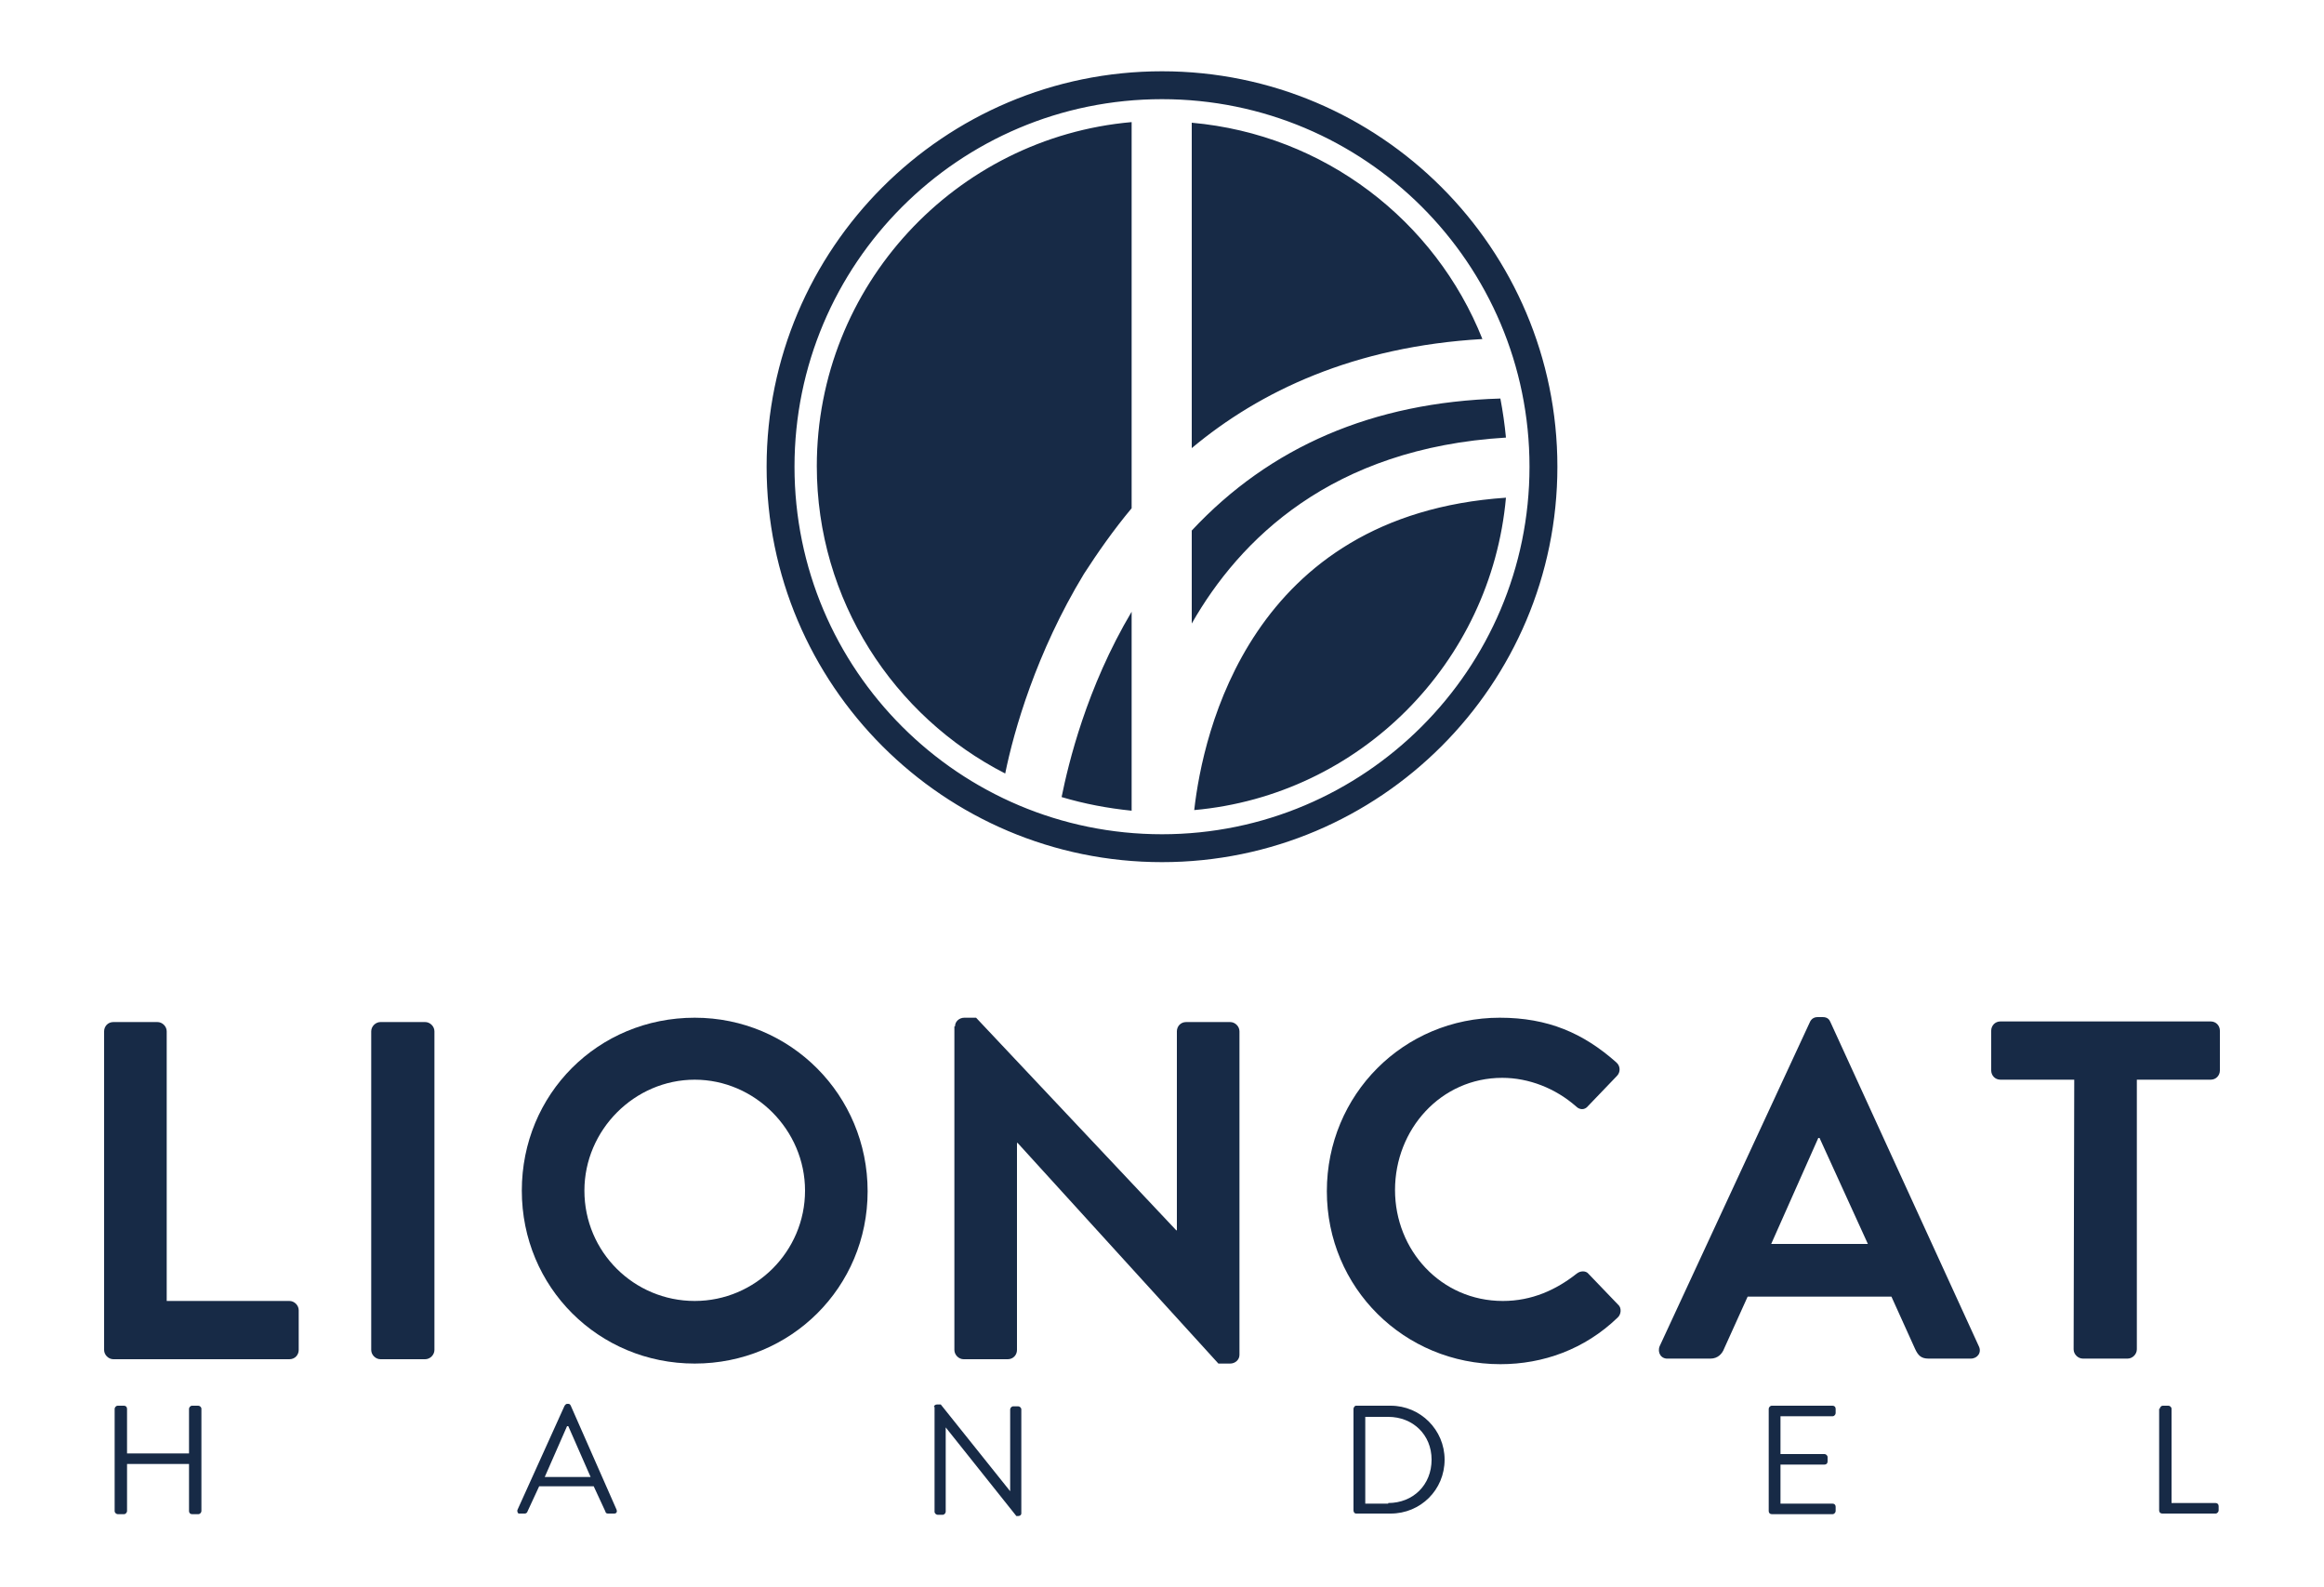
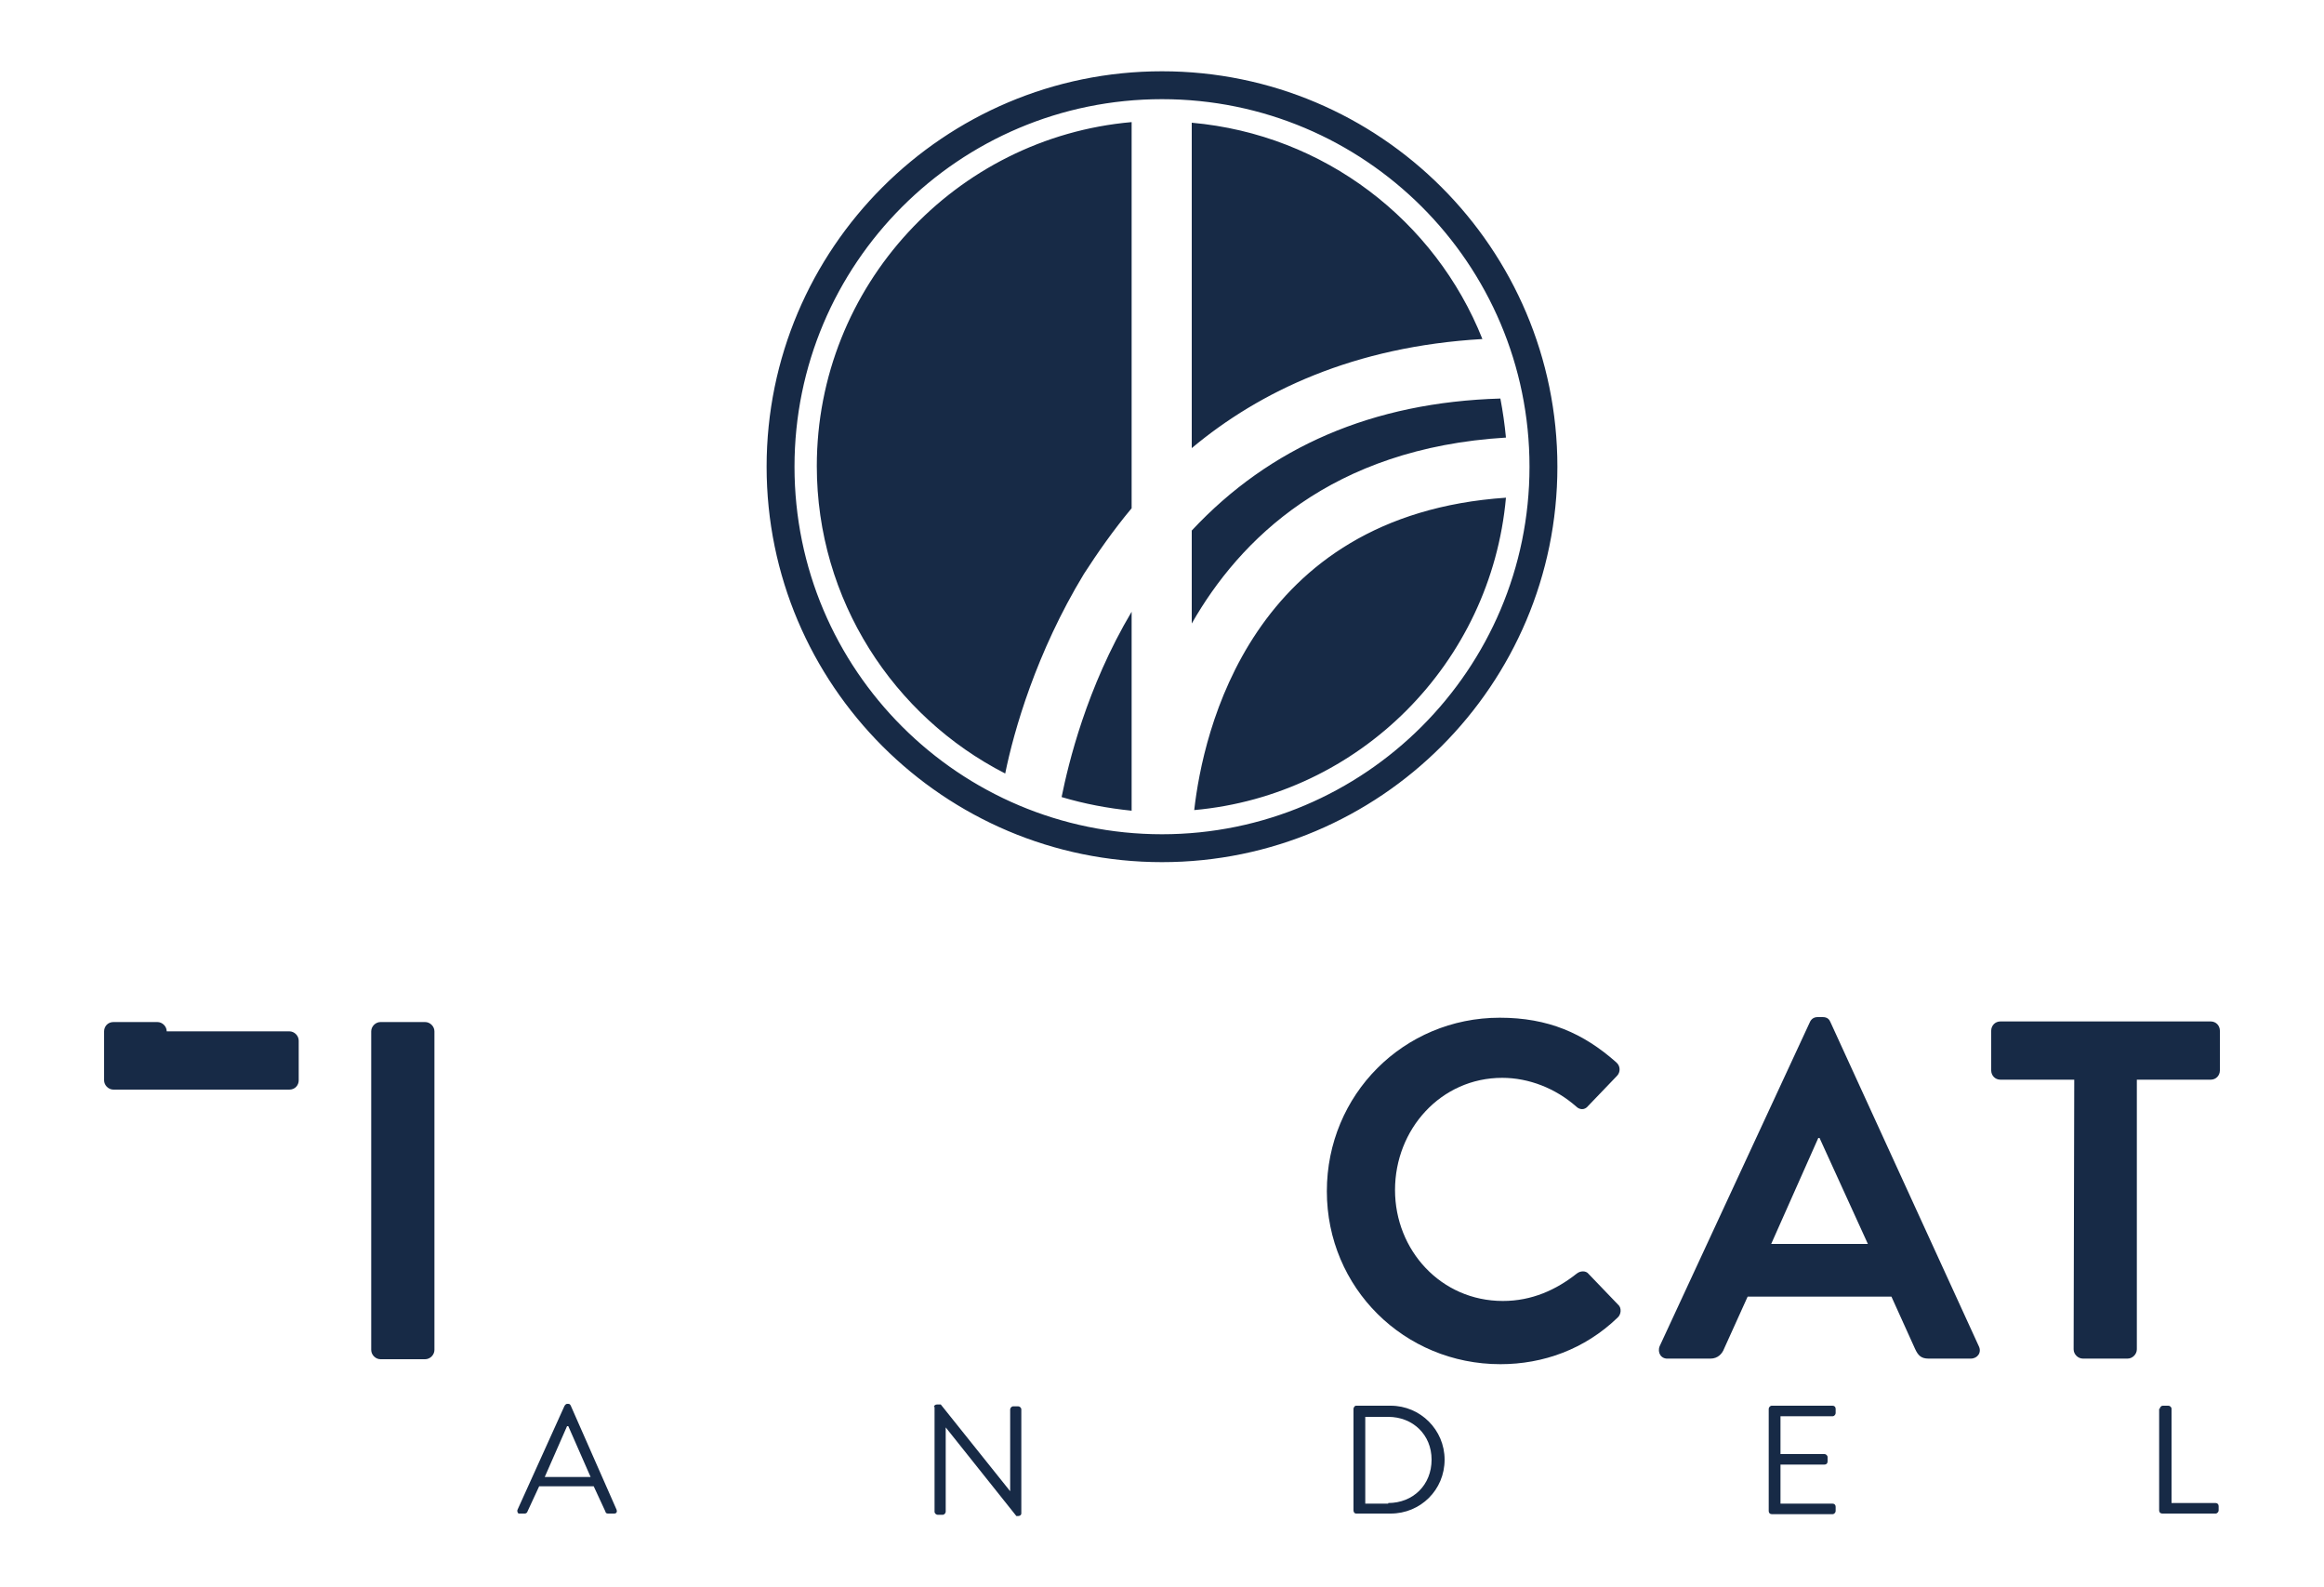
<svg xmlns="http://www.w3.org/2000/svg" version="1.1" id="Ebene_1" x="0px" y="0px" viewBox="0 0 375 256" style="enable-background:new 0 0 375 256;" xml:space="preserve">
  <style type="text/css">
	.st0{fill:#172A46;}
</style>
  <path class="st0" d="M187.5,11.5c-35.2,0-63.8,28.6-63.8,63.8s28.6,63.8,63.8,63.8s63.8-28.6,63.8-63.8S222.7,11.5,187.5,11.5z   M187.5,134.6c-32.7,0-59.3-26.5-59.3-59.3c0-32.7,26.5-59.3,59.3-59.3c32.7,0,59.3,26.5,59.3,59.3  C246.8,108,220.2,134.6,187.5,134.6z M192.3,100.6v-15c12.6-13.5,29.2-20.7,49.8-21.3c0.4,2.1,0.7,4.2,0.9,6.3  C214.8,72.3,200,87.1,192.3,100.6z M171.3,128.6c1.1-5.4,4-17.6,11.3-29.9v32.1C178.7,130.4,175,129.7,171.3,128.6z M192.3,19.8  c21.4,1.9,39.3,15.8,46.9,34.9c-20.7,1.2-35.9,8.4-46.9,17.6L192.3,19.8L192.3,19.8z M162.2,124.8c-18-9.2-30.4-28-30.4-49.6  c0-29.1,22.4-53,50.8-55.5V82c-3,3.6-5.5,7.2-7.7,10.6C167.2,105.3,163.6,117.9,162.2,124.8z M243,80.3c-2.4,26.7-23.6,48-50.3,50.4  C194.1,118.3,201.7,83.1,243,80.3z" />
  <g>
-     <path class="st0" d="M16.8,166.4c0-0.8,0.6-1.5,1.5-1.5h7.1c0.8,0,1.5,0.7,1.5,1.5v43.5h19.8c0.8,0,1.5,0.7,1.5,1.5v6.4   c0,0.8-0.6,1.5-1.5,1.5H18.3c-0.8,0-1.5-0.7-1.5-1.5V166.4z" />
+     <path class="st0" d="M16.8,166.4c0-0.8,0.6-1.5,1.5-1.5h7.1c0.8,0,1.5,0.7,1.5,1.5h19.8c0.8,0,1.5,0.7,1.5,1.5v6.4   c0,0.8-0.6,1.5-1.5,1.5H18.3c-0.8,0-1.5-0.7-1.5-1.5V166.4z" />
    <path class="st0" d="M59.9,166.4c0-0.8,0.7-1.5,1.5-1.5h7.2c0.8,0,1.5,0.7,1.5,1.5v51.4c0,0.8-0.7,1.5-1.5,1.5h-7.2   c-0.8,0-1.5-0.7-1.5-1.5V166.4z" />
-     <path class="st0" d="M112.1,164.2c15.5,0,27.9,12.5,27.9,28S127.6,220,112.1,220s-27.9-12.3-27.9-27.9S96.5,164.2,112.1,164.2z    M112.1,209.9c9.8,0,17.8-8,17.8-17.8s-8.1-17.9-17.8-17.9s-17.8,8.1-17.8,17.9C94.3,202,102.3,209.9,112.1,209.9z" />
-     <path class="st0" d="M154.1,165.6c0-0.8,0.7-1.4,1.5-1.4h1.9l32.3,34.3h0.1v-32.1c0-0.8,0.6-1.5,1.5-1.5h7.1c0.8,0,1.5,0.7,1.5,1.5   v52.2c0,0.8-0.7,1.4-1.5,1.4h-1.9l-32.4-35.6h-0.1v33.4c0,0.8-0.6,1.5-1.5,1.5h-7.1c-0.8,0-1.5-0.7-1.5-1.5V165.6z" />
    <path class="st0" d="M242,164.2c7.8,0,13.5,2.5,18.8,7.2c0.7,0.6,0.7,1.6,0.1,2.2l-4.7,4.9c-0.5,0.6-1.3,0.6-1.9,0   c-3.3-2.9-7.6-4.6-11.9-4.6c-9.9,0-17.3,8.3-17.3,18.1c0,9.7,7.4,17.9,17.4,17.9c4.7,0,8.6-1.8,11.9-4.4c0.6-0.5,1.5-0.5,1.9,0   l4.8,5c0.6,0.5,0.5,1.6-0.1,2.1c-5.3,5.1-12,7.5-18.9,7.5c-15.5,0-28-12.3-28-27.9S226.5,164.2,242,164.2z" />
    <path class="st0" d="M267.8,217.2L292,165c0.2-0.5,0.6-0.9,1.3-0.9h0.8c0.8,0,1.1,0.4,1.3,0.9l23.9,52.2c0.5,1-0.2,2-1.3,2h-6.8   c-1.2,0-1.7-0.5-2.2-1.6l-3.8-8.4H282l-3.8,8.4c-0.3,0.8-1,1.6-2.2,1.6h-6.8C268,219.3,267.4,218.2,267.8,217.2z M301.4,200.7   l-7.8-17.1h-0.2l-7.6,17.1L301.4,200.7L301.4,200.7z" />
    <path class="st0" d="M334.7,174.2h-11.9c-0.9,0-1.5-0.7-1.5-1.5v-6.4c0-0.8,0.6-1.5,1.5-1.5h33.9c0.9,0,1.5,0.7,1.5,1.5v6.4   c0,0.8-0.6,1.5-1.5,1.5h-11.9v43.5c0,0.8-0.7,1.5-1.5,1.5h-7.2c-0.8,0-1.5-0.7-1.5-1.5L334.7,174.2L334.7,174.2z" />
  </g>
  <g>
-     <path class="st0" d="M18.5,227.3c0-0.2,0.2-0.5,0.5-0.5H20c0.3,0,0.5,0.2,0.5,0.5v7.2h10v-7.2c0-0.2,0.2-0.5,0.5-0.5H32   c0.2,0,0.5,0.2,0.5,0.5v16.5c0,0.2-0.2,0.5-0.5,0.5H31c-0.3,0-0.5-0.2-0.5-0.5v-7.6h-10v7.6c0,0.2-0.2,0.5-0.5,0.5H19   c-0.2,0-0.5-0.2-0.5-0.5V227.3z" />
    <path class="st0" d="M83.5,243.6l7.6-16.8c0.1-0.1,0.2-0.3,0.4-0.3h0.2c0.2,0,0.3,0.1,0.4,0.3l7.4,16.8c0.1,0.3,0,0.6-0.4,0.6h-1   c-0.2,0-0.4-0.1-0.4-0.3l-1.9-4.1H87l-1.9,4.1c0,0.1-0.2,0.3-0.4,0.3h-1C83.6,244.2,83.4,243.9,83.5,243.6z M95.3,238.3   c-1.2-2.7-2.4-5.5-3.6-8.2h-0.2l-3.6,8.2H95.3z" />
    <path class="st0" d="M150.7,227c0-0.2,0.2-0.4,0.5-0.4h0.6l11.2,14l0,0v-13.2c0-0.2,0.2-0.5,0.5-0.5h0.8c0.2,0,0.5,0.2,0.5,0.5   v16.8c0,0.2-0.2,0.4-0.5,0.4H164l-11.4-14.3l0,0v13.6c0,0.2-0.2,0.5-0.5,0.5h-0.8c-0.2,0-0.5-0.2-0.5-0.5V227z" />
    <path class="st0" d="M218.4,227.3c0-0.2,0.2-0.5,0.4-0.5h5.6c4.8,0,8.7,3.9,8.7,8.7c0,4.9-3.9,8.7-8.7,8.7h-5.6   c-0.2,0-0.4-0.2-0.4-0.5V227.3z M224,242.5c4,0,7-2.9,7-7c0-4-3-6.9-7-6.9h-3.7v14H224z" />
    <path class="st0" d="M285.4,227.3c0-0.2,0.2-0.5,0.5-0.5h9.8c0.3,0,0.5,0.2,0.5,0.5v0.7c0,0.2-0.2,0.5-0.5,0.5h-8.4v6.1h7.1   c0.2,0,0.5,0.2,0.5,0.5v0.7c0,0.3-0.2,0.5-0.5,0.5h-7.1v6.3h8.4c0.3,0,0.5,0.2,0.5,0.5v0.7c0,0.2-0.2,0.5-0.5,0.5h-9.8   c-0.3,0-0.5-0.2-0.5-0.5V227.3z" />
    <path class="st0" d="M348.5,227.3c0-0.2,0.2-0.5,0.5-0.5h0.9c0.2,0,0.5,0.2,0.5,0.5v15.2h7.1c0.3,0,0.5,0.2,0.5,0.5v0.7   c0,0.2-0.2,0.5-0.5,0.5h-8.6c-0.3,0-0.5-0.2-0.5-0.5V227.3z" />
  </g>
</svg>